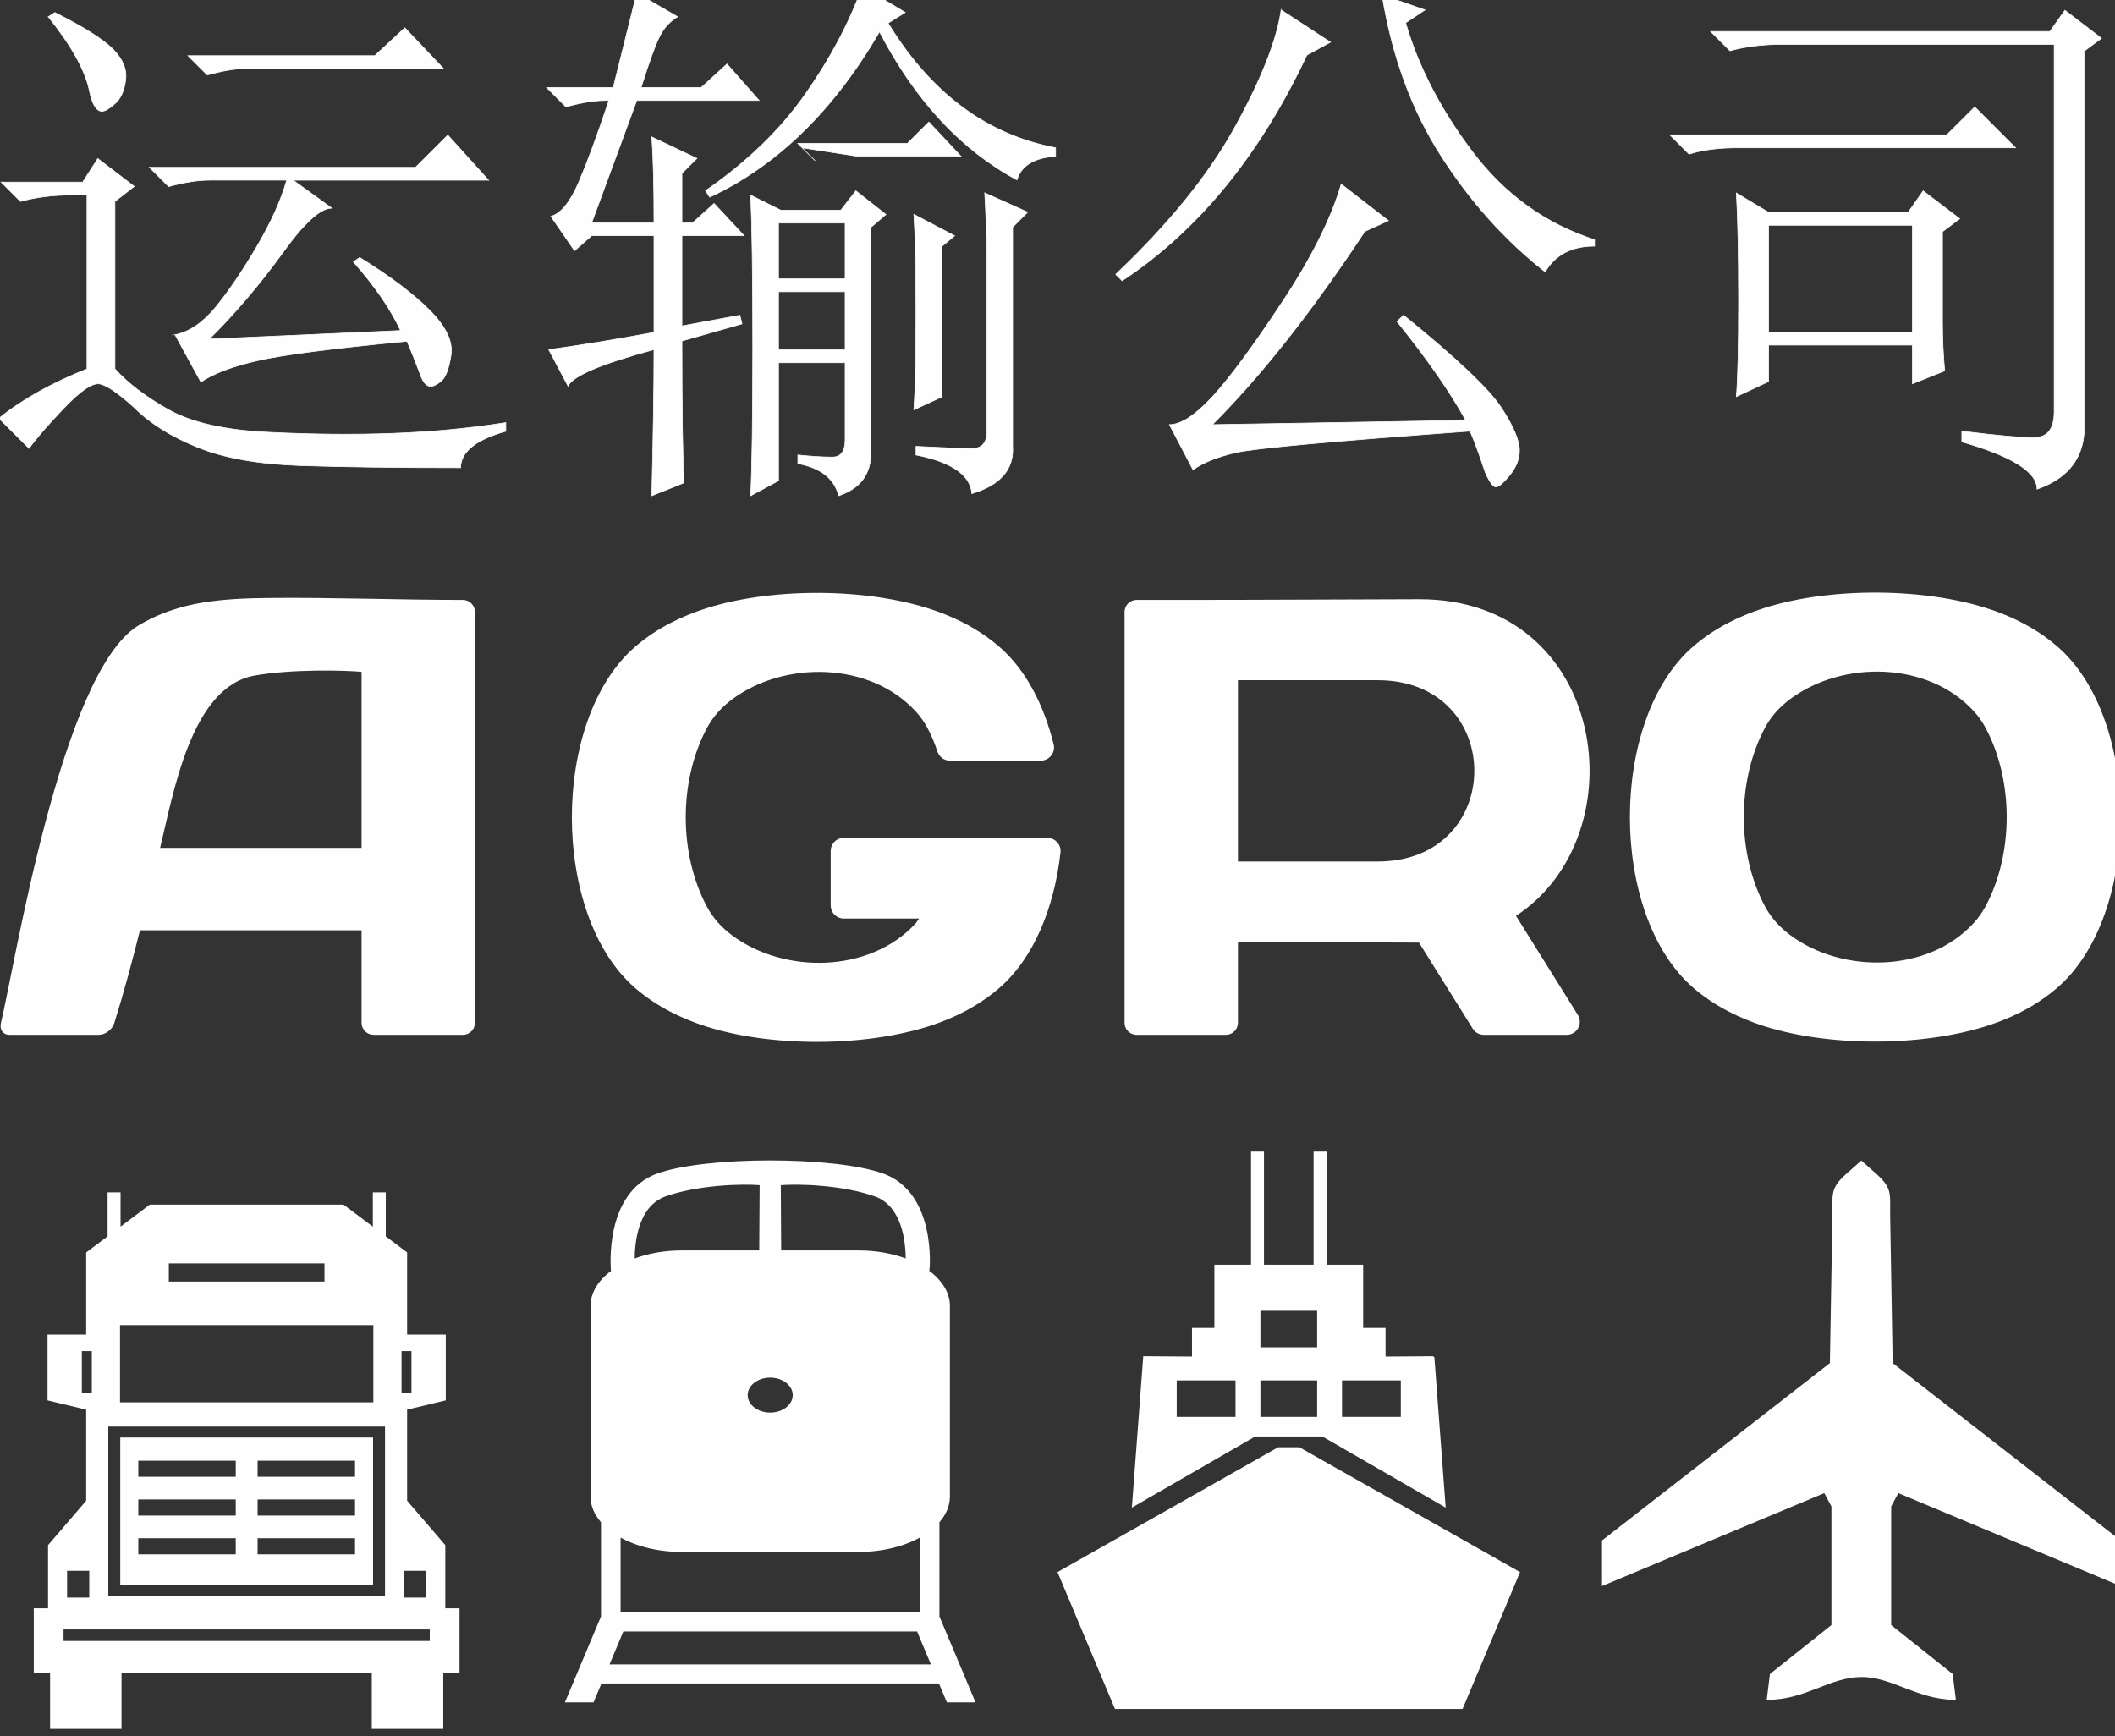
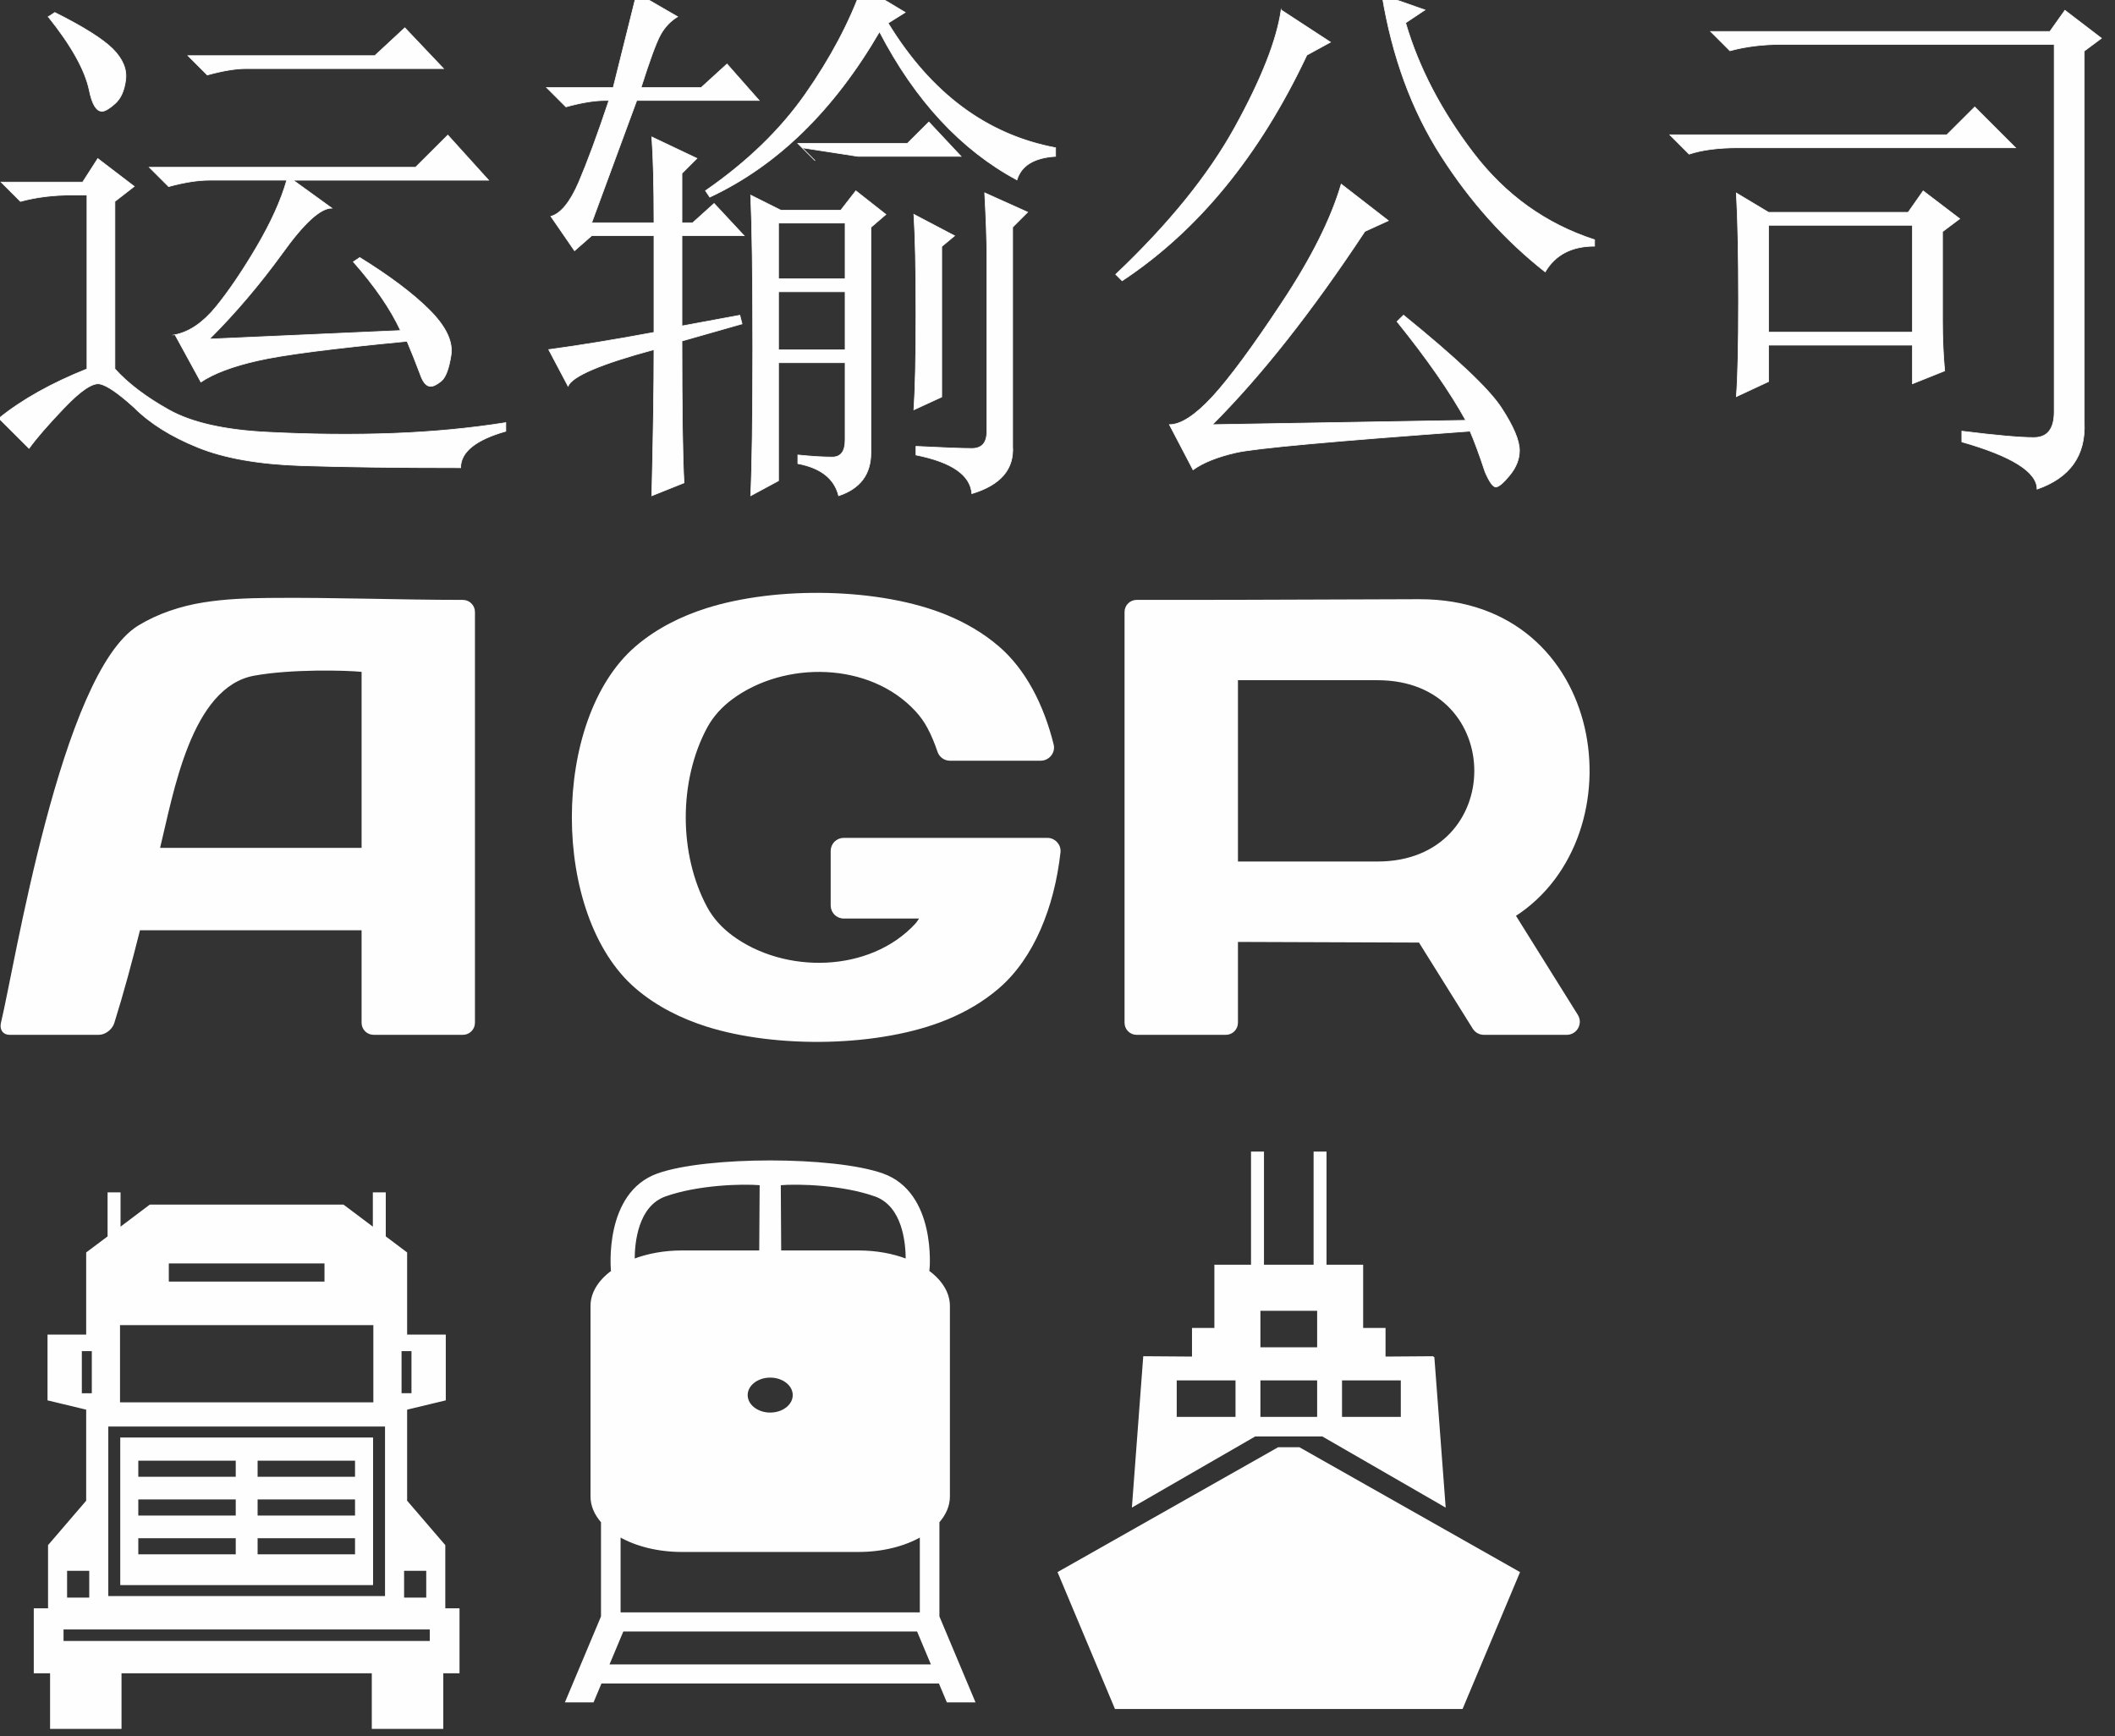
<svg xmlns="http://www.w3.org/2000/svg" xml:space="preserve" width="240mm" height="197mm" version="1.1" style="shape-rendering:geometricPrecision; text-rendering:geometricPrecision; image-rendering:optimizeQuality; fill-rule:evenodd; clip-rule:evenodd" viewBox="0 0 24000 19700">
  <rect x="0" y="0" width="24000" height="19700" fill="#333333" stroke="none" />
  <defs>
    <style type="text/css"> .str0 {stroke:#FEFEFE;stroke-width:20;stroke-miterlimit:22.926} .str1 {stroke:#FEFEFE;stroke-width:7.62;stroke-miterlimit:22.926} .fil0 {fill:#FEFEFE} .fil1 {fill:#FEFEFE;fill-rule:nonzero} </style>
  </defs>
  <g id="Слой_x0020_1">
-     <path class="fil0 str0" d="M23335.37 7339.62c-178.46,-153.91 -379.09,-267.91 -584.16,-352.92 -759.07,-314.18 -1936.26,-329.56 -2724.9,-79.4 -277.66,88.27 -560.8,224.29 -802.68,432.32 -957.63,824.27 -957.63,3039.67 0,3863.94 241.88,208.32 525.02,344.05 802.68,432.47 788.64,250.16 1965.83,234.63 2724.9,-79.7 205.07,-84.57 405.7,-199 584.16,-352.77 957.48,-824.27 957.48,-3039.67 0,-3863.94zm-796.03 2950.96l0 0c-38.44,72 -85.46,136.47 -138.39,193.69 -521.47,565.08 -1494.18,578.98 -2092.24,134.69 -114.73,-85.46 -216.6,-192.8 -289.05,-328.38 -322.46,-603.23 -322.46,-1434.75 0,-2037.83 72.45,-135.43 174.32,-243.22 289.05,-328.53 598.06,-444.14 1570.77,-430.39 2092.24,134.84 52.93,57.07 99.95,121.39 138.39,193.69 322.46,603.08 322.46,1434.6 0,2037.83z" />
    <path class="fil0 str0" d="M5252.74 6817.26c-741.92,0 -1468.01,-29.57 -2203.87,-22.17 -245.28,2.51 -490.72,11.23 -737.78,50.56 -260.21,41.1 -520.43,128.48 -737.48,261.4 -873.35,536.85 -1403.55,3892.48 -1552.58,4498.96 -17.74,71.12 17,126.71 86.94,126.71l1012.92 0c69.79,0 144.45,-56.92 166.48,-126.71 110.3,-351.88 204.48,-705.69 293.19,-1059.65l2532.54 0 0 1059.65c0,69.79 56.93,126.71 126.71,126.71l1012.93 0c69.64,0 126.86,-56.92 126.86,-126.71l0 -4661.89c0,-70.08 -57.22,-126.86 -126.86,-126.86zm-1139.64 2813.76l0 0 -2308.99 0c152.88,-622.46 351.3,-1841.19 1078.58,-1973.82 417.53,-76.14 1040.57,-62.54 1230.41,-42.43l0 2016.25z" />
    <path class="fil0 str0" d="M11884.16 9517.61l-170.18 0 -952.75 0 -1186.66 0c-76.44,0 -138.39,61.95 -138.39,138.39l0 618.76c0,76.44 61.95,138.39 138.39,138.39l873.36 0c-18.48,24.1 -32.82,52.49 -53.23,74.52 -521.47,565.08 -1494.18,578.98 -2092.24,134.69 -114.73,-85.46 -216.6,-192.65 -289.05,-328.38 -322.46,-603.23 -322.46,-1434.6 0,-2037.83 72.45,-135.43 174.32,-243.22 289.05,-328.53 598.06,-444.14 1570.77,-430.39 2092.24,134.99 52.93,56.93 99.95,121.24 138.39,193.54 46.13,86.2 83.39,177.86 115.18,272.34l0.15 0c18.63,54.11 69.34,93.15 129.66,93.59l1031.71 0c89.15,0 158.34,-84.42 137.05,-170.92 -111.18,-449.31 -315.81,-848.36 -617.72,-1108.14 -178.45,-153.76 -379.09,-267.76 -584.16,-352.92 -759.06,-314.18 -1936.25,-329.56 -2724.89,-79.25 -277.67,88.12 -560.8,224.14 -802.69,432.17 -957.63,824.27 -957.63,3039.67 0,3863.94 241.89,208.32 525.02,344.2 802.69,432.61 788.64,250.02 1965.83,234.5 2724.89,-79.69 205.07,-84.72 405.71,-199.15 584.16,-352.92 395.21,-340.2 626.15,-917.56 694.9,-1536.17 9.02,-81.62 -57.81,-153.18 -139.86,-153.18z" />
-     <path class="fil0 str0" d="M20774.44 15472.32l-2585.62 2012.99 0 497.52 2516.87 -1052.7 86.2 161.3 0 1354.02c-232.72,184.97 -465.73,369.93 -698.16,555.33 -11.82,92.56 -23.36,184.96 -34.59,277.67 426.84,0 693.12,-252.09 1054.77,-258.3 353.06,-6.5 645.22,258.3 1069.11,258.3 -11.54,-92.71 -23.07,-185.11 -34.45,-277.67l-698.45 -555.33 0 -1354.02 86.49 -161.3 2516.87 1052.7 0 -497.52 -2586.21 -2012.99 -28.54 -1666.14c-4.28,-249.13 31.94,-313.15 -153.17,-477.56l-164.41 -145.92 -164.71 145.92c-185.4,164.41 -149.03,228.43 -153.46,477.56l-28.54 1666.14z" />
    <g id="_2502420354384">
      <polygon class="fil0 str0" points="14506.15,16432.61 14604.32,16432.61 14644.83,16432.61 14742.86,16432.61 17236.22,17843.7 16589.81,19382.68 14644.83,19382.68 14604.32,19382.68 12658.75,19382.68 12012.93,17843.7 " />
      <path class="fil0 str0" d="M16266.46 15399.72l-554 3.99 0 -324.68 -254.01 0 0 -717.81 -415.6 0 0 -1283.79 -126.71 0 0 1283.79 -271.31 0 -40.51 0 -271.31 0 0 -1283.79 -127 0 0 1283.79 -415.76 0 0 717.81 -254.01 0 0 324.68 -553.85 -3.99 -126.85 1689.64 1384.92 -798.98 363.86 0 40.51 0 363.57 0 1385.21 798.98 -127.15 -1689.64zm-2236.39 688.54l0 0 -687.07 0 0 -434.09 687.07 0 0 434.09zm926.28 0l0 0 -311.52 0 -40.51 0 -311.82 0 0 -434.09 311.82 0 40.51 0 311.52 0 0 434.09zm0 -789.67l0 0 -311.52 0 -40.51 0 -311.82 0 0 -434.09 311.82 0 40.51 0 311.52 0 0 434.09zm949.35 789.67l0 0 -687.06 0 0 -434.09 687.06 0 0 434.09z" />
    </g>
    <path class="fil0 str0" d="M10650.04 18344.47l0 -1074.73c75.55,-86.19 119.02,-184.37 119.02,-288.16l0 -2162.32c0,-158.79 -100.54,-304.13 -264.5,-414.43l33.41 3.11c0.44,-2.52 81.91,-869.52 -524.57,-1083.6 -553.56,-195.31 -1993.92,-195.31 -2547.03,0 -606.05,214.08 -524.28,1081.08 -524.28,1083.6l33.56 -3.11c-164.56,110.3 -264.8,255.64 -264.8,414.43l0 2162.32c0,103.79 43.61,201.97 119.02,288.16l0 1074.73 -404.67 962.96 303.54 0 89.74 -213.94c1280.84,0 2561.97,0 3842.65,0l90.04 213.94 303.54 0 -404.67 -962.96zm-720.03 -4778.1l0 0c322.02,114.14 357.8,539.8 357.5,728.76 -157.61,-60.62 -344.49,-95.52 -544.39,-95.52l-888.58 0 -4.58 -760.1c217.63,-18.18 712.79,-2.36 1080.05,126.86zm-924.37 2264.49l0 0c0,114.88 -118.87,208.32 -265.98,208.32 -146.23,0 -265.39,-93.44 -265.39,-208.32 0,-115.18 119.16,-208.47 265.39,-208.47 147.11,0 265.98,93.29 265.98,208.47zm-1455.59 -2264.49l0 0c366.97,-129.22 862.41,-145.04 1080.2,-126.86l-4.88 760.1 -888.44 0c-199.89,0 -386.63,34.9 -544.68,95.52 -0.3,-188.96 35.48,-614.62 357.8,-728.76zm-517.92 3864.23l0 0c184.07,105.57 432.76,170.18 704.8,170.18 668.73,0 1337.46,0 2006.19,0 272.05,0 520.44,-64.61 704.66,-170.18l0 876.02 -117.39 0c-1060.24,0 -2120.63,0 -3181.61,0l-116.65 0 0 -876.02zm-130.7 1466.54l0 0 165.15 -393.88c1115.68,0 2231.22,0 3346.6,0l165.3 393.88c-1225.39,0 -2451.66,0 -3677.05,0z" />
    <g id="_2502420346512">
      <path class="fil0 str0" d="M2806.4 16322.17l-14.35 0 -1417.44 0 0 1654.6 1417.44 0 14.35 0 1417 0 0 -1654.6 -1417 0zm-121.24 1325.48l0 0 -1125.74 0 0 -202.85 1125.74 0 0 202.85zm0 -440l0 0 -1125.74 0 0 -202.86 1125.74 0 0 202.86zm0 -440.01l0 0 -1125.74 0 0 -202.56 1125.74 0 0 202.56zm1353.57 880.01l0 0 -1125.59 0 0 -202.85 1125.59 0 0 202.85zm0 -440l0 0 -1125.59 0 0 -202.86 1125.59 0 0 202.86zm0 -440.01l0 0 -1125.59 0 0 -202.56 1125.59 0 0 202.56z" />
      <path class="fil0 str0" d="M5043.09 18260.34l0 -723.28 -433.21 -504.17 0 -1044.72 438.68 -105.57 0 -728.46 -438.68 0 0 -937.08 -242.33 -182.15 0 -494.56 -126.7 0 0 399.05 -346.71 -260.52 -1087.74 0 -14.35 0 -1088.48 0 -345.67 260.52 0 -399.05 -127.15 0 0 494.56 -242.78 182.15 0 937.08 -438.67 0 0 728.46 438.67 105.57 0 1044.72 -432.76 504.17 0 723.28 -161.89 0 0 717.38 184.96 0 0 630.73 790.71 0 0 -630.73 1417.15 0 25.87 0 1416.86 0 0 630.73 791.3 0 0 -630.73 184.22 0 0 -717.38 -161.3 0zm-196.35 -445.62l0 0 0 324.09 -271.16 0 0 -324.09 271.16 0zm-299.99 -2492.77l0 0 132.47 0 0 497.67 -132.47 0 0 -497.67zm-2641.06 -995.18l0 0 886.36 0 14.35 0 885.77 0 0 225.77 -885.77 0 -14.35 0 -886.36 0 0 -225.77zm-553.85 699.92l0 0 1440.21 0 14.35 0 1440.06 0 0 896.57 -1440.06 0 -14.35 0 -1440.21 0 0 -896.57zm-132.92 1150.73l0 0 1573.13 0 14.35 0 1572.69 0 0 1944.09 -1572.69 0 -14.35 0 -1573.13 0 0 -1944.09zm-300.29 -357.8l0 0 0 -497.67 133.22 0 0 497.67 -133.22 0zm-167.36 1995.1l0 0 271.45 0 0 324.09 -271.45 0 0 -324.09zm4135.69 815.99l0 0 -2074.95 0 -25.87 0 -2075.09 0 0 -150.51 2075.09 0 25.87 0 2074.95 0 0 150.51z" />
    </g>
    <path class="fil0 str0" d="M17189.05 10389.49c1405.92,-906.92 1044.57,-3584.35 -1084.78,-3580.06 -878.68,1.92 -1753.22,7.54 -2639.73,7.83l-43.62 0 -42.14 0 -481.25 0c-69.79,0 -126.71,56.78 -126.71,126.86l0 4661.89c0,69.79 56.92,126.71 126.71,126.71l1012.92 0c69.79,0 127.16,-56.92 127.16,-126.71l0 -927.62c691.05,2.07 1377.82,5.62 2066.66,7.4 1.03,0 2.07,0 3.1,0l613.14 981.88c25.28,40.51 69.64,65.05 117.4,65.05l940.48 0c108.67,0 174.9,-119.46 117.39,-211.72l-706.73 -1131.51zm-3151.44 -603.53l0 0 0 -2077.3 1594.27 0c1477.04,0 1477.04,2077.3 0,2077.3l-1594.27 0z" />
    <path class="fil1 str1" d="M2132.79 631.47l2120.18 0 340.94 -316.11 438.83 462.78 -2241.72 0c-114.44,0 -259.92,23.8 -438.82,72.74l-219.41 -219.41zm-146.67 3167.27c163.37,-32.24 317.14,-137.36 463.81,-316.11 145.63,-178.9 300.43,-406.59 462.77,-682.19 162.19,-276.48 276.48,-528.12 340.94,-755.96l-877.49 0c-129.96,0 -283.88,23.95 -462.78,72.89l-219.41 -219.41 3021.64 0 366.08 -365.04 462.62 511.56 -2217.76 0 438.67 317.14c-129.96,0 -316.11,170.62 -560.36,511.72 -259.92,357.65 -535.51,682.03 -828.7,974.19l2168.97 -96.7c-113.4,-244.4 -292.15,-504.32 -535.51,-779.77l72.74 -48.93c341.09,211.13 605.15,409.69 792.33,596.87 186.15,187.18 267.32,357.65 243.37,511.57 -23.96,154.94 -61.36,251.64 -109.27,292.15 -48.79,40.51 -89.3,61.36 -122.56,61.36 -48.94,0 -89.45,-48.94 -121.69,-146.67 -48.93,-129.96 -97.72,-251.64 -145.63,-364.9 -845.26,81.03 -1409.91,153.92 -1693.78,219.41 -284.91,64.47 -500.18,145.49 -645.67,243.22l-293.33 -536.4zm-1438 -3608.16l73.92 -48.79c324.39,162.19 543.8,300.43 658.09,413.83 113.4,114.29 162.19,231.83 145.63,353.51 -15.67,121.69 -56.18,210.99 -121.68,268.21 -64.46,57.21 -113.4,85.31 -146.67,85.31 -64.46,0 -113.25,-81.17 -145.48,-243.37 -48.94,-227.69 -203.89,-504.32 -463.81,-828.7zm755.96 3995.97c146.67,162.19 349.37,317.14 609.29,462.62 259.93,146.67 637.39,231.98 1133.43,255.79 494.86,24.98 965.91,29.12 1413.01,12.56 447.11,-16.7 873.51,-57.21 1279.95,-121.68l0 97.73c-340.94,96.7 -512.6,234.94 -512.6,413.84 -730.98,0 -1336.13,-8.28 -1815.46,-23.95 -479.34,-16.56 -869.22,-85.17 -1169.8,-207.88 -300.43,-121.68 -539.51,-271.46 -718.41,-450.21 -178.9,-162.34 -308.86,-251.64 -389.88,-268.35 -81.17,-16.56 -215.27,72.74 -402.45,268.35 -186.15,194.42 -320.25,349.37 -401.42,462.63l-341.98 -341.1c259.92,-210.98 593.62,-398.16 999.18,-560.35l0 -1973.52 -170.47 0c-211.13,0 -405.56,23.95 -584.46,72.75l-219.41 -219.42 925.55 0 171.51 -267.16 413.83 316.1 -219.41 170.48 0 1900.77zm7530.2 -1655.34l0 633.24 755.82 0 0 -633.24 -755.82 0zm0 779.76l0 658.24 755.82 0 0 -658.24 -755.82 0zm1145.85 -2950.81c-519.99,894.21 -1161.52,1519.02 -1925.76,1876.82l-48.79 -72.89c470.9,-325.42 849.4,-691.35 1133.28,-1096.9 284.91,-406.59 500.18,-812.15 645.66,-1218.74l487.76 292.3 -194.42 121.54c486.58,796.62 1120.86,1267.52 1900.62,1414.19l0 97.73c-244.25,15.52 -389.88,104.97 -438.67,267.17 -634.28,-340.95 -1154.27,-901.45 -1559.68,-1681.22zm-1461.95 5265.42c15.52,-324.38 23.8,-889.03 23.8,-1693.78 0,-803.72 -8.28,-1376.64 -23.8,-1717.73l340.94 170.47 682.19 0 170.47 -219.41 341.09 268.35 -170.47 146.52 0 2557.97c0,244.25 -121.68,406.44 -366.08,487.61 -47.9,-194.42 -202.7,-316.1 -462.77,-364.89l0 -97.88c162.34,16.71 292.3,23.95 390.03,23.95 97.73,0 146.52,-64.46 146.52,-194.42l0 -876.46 -755.82 0 0 1339.23 -316.1 170.47zm1851.83 -975.37c15.53,-226.66 23.95,-592.59 23.95,-1096.91 0,-503.28 -8.42,-877.64 -23.95,-1120.86l462.63 243.22 -146.52 121.68 0 1707.38 -316.11 145.49zm828.71 -1730.15c0,-178.9 -8.28,-423.15 -24.99,-732.01l487.61 219.41 -170.47 170.47 0 2487.15c16.71,260.07 -138.24,438.82 -462.77,536.55 -16.56,-212.02 -227.69,-357.65 -634.14,-438.82l0 -97.73c308.72,15.67 519.85,23.95 634.14,23.95 113.4,0 170.62,-64.46 170.62,-194.42l0 -1974.55zm-3777.6 -391.96c0,-422.26 -8.28,-746.65 -24.98,-974.34l512.6 243.37 -170.48 170.47 0 560.5 121.68 0 243.37 -219.41 340.94 365.93 -705.99 0 0 1024.17 657.2 -121.54 24.99 97.73 -682.19 194.43c0,780.8 7.25,1317.35 23.96,1609.5l-366.08 146.67c16.7,-683.07 24.98,-1235.29 24.98,-1658.44 -601.01,162.19 -926.43,300.43 -975.22,414.87l-219.41 -414.87c357.65,-48.94 755.81,-113.4 1194.63,-195.46l0 -1097.06 -707.02 0 -194.43 170.62 -268.34 -390.03c113.4,-32.23 219.41,-162.19 317.14,-389.88 96.69,-226.66 211.13,-535.52 341.09,-925.4l-48.79 0c-114.44,0 -260.07,23.95 -438.82,72.74l-219.42 -219.41 755.97 0c96.69,-389.88 185.99,-746.5 267.16,-1071.92l463.81 268.2c-81.17,48.94 -146.67,117.54 -195.6,206.99 -48.8,89.45 -121.54,289.05 -219.27,596.73l682.04 0 293.19 -267.17 365.04 413.84 -1389.21 0 -511.56 1388.17 707.02 0zm1632.43 -900.56l1242.68 0 244.25 -243.21 365.05 389.88 -1169.8 0 -633.24 -97.73 146.66 146.67 -195.6 -195.61zm4704.03 3191.22l2875.11 -48.94c-178.9,-324.38 -438.82,-697.71 -779.92,-1120.86l73.78 -72.74c601.02,487.61 970.2,836.98 1108.44,1048.12 138.39,210.98 206.99,373.17 206.99,487.61 0,96.69 -36.37,190.28 -109.26,279.73 -73.78,89.3 -125.82,134.1 -159.09,134.1 -32.23,0 -72.74,-57.21 -121.68,-170.62 -64.46,-195.46 -121.53,-349.22 -170.47,-462.62 -1559.68,113.4 -2444.57,194.42 -2656.59,243.36 -211.13,48.79 -373.32,113.25 -486.72,195.46l-268.21 -512.6c129.96,0 292.16,-105.12 487.62,-316.11 194.42,-212.16 458.63,-568.78 791.29,-1073.1 333.85,-503.28 556.37,-950.39 670.66,-1340.27l535.51 414.87 -267.16 121.68c-601.02,909.73 -1178.08,1640.71 -1730.3,2192.93zm779.91 -4706.1l560.36 365.93 -268.21 146.67c-536.55,1138.6 -1235.29,1992.14 -2096.23,2560.93l-72.74 -72.74c601.01,-569.82 1052.25,-1126.04 1352.69,-1670.87 300.58,-544.98 475.19,-988.83 524.13,-1329.92zm1632.42 0l-219.41 146.52c146.67,503.29 402.45,995.19 767.35,1474.52 366.08,479.33 824.57,807.86 1376.79,986.76l0 72.74c-260.07,0 -446.22,97.73 -560.5,292.15 -454.35,-356.61 -848.52,-795.44 -1181.19,-1315.28 -333.84,-519.84 -556.36,-1129.29 -670.65,-1828.03l487.61 170.62zm3241.05 244.25l3850.33 0 170.48 -240.11 414.87 317.14 -195.46 145.49 0 4216.41c16.71,373.33 -162.19,624.97 -535.52,754.93 0,-195.61 -284.91,-374.36 -853.69,-536.55l0 -121.68c390.03,48.79 662.37,72.74 816.29,72.74 154.94,0 231.83,-97.73 231.83,-292.15l0 -4169.55 -3094.38 0c-212.17,0 -406.59,23.95 -585.34,72.74l-219.41 -219.41zm-462.78 1172.9l3143.32 0 317.14 -316.1 462.77 462.77 -3143.31 0c-227.69,0 -414.87,23.95 -560.51,72.74l-219.41 -219.41zm1121.01 1026.38l0 1213.42 1632.42 0 0 -1213.42 -1632.42 0zm1973.52 1092.77c0,194.43 8.28,380.57 24.84,559.32l-365.94 146.67 0 -438.82 -1632.42 0 0 413.83 -366.08 170.62c16.71,-211.13 24.99,-576.02 24.99,-1093.95 0,-518.81 -8.28,-924.36 -24.99,-1216.51l366.08 219.41 1583.49 0 170.62 -243.37 414.87 316.11 -195.46 146.67 0 1020.02z" />
  </g>
</svg>